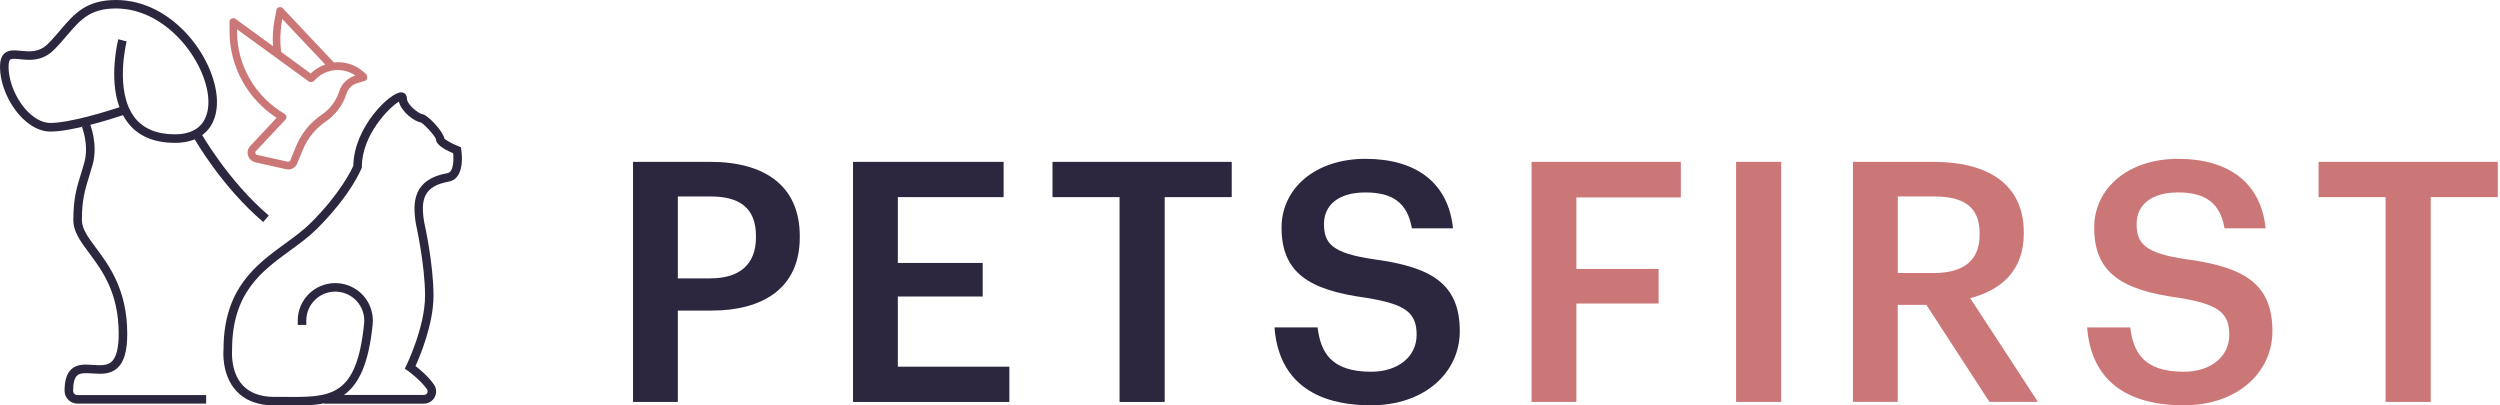
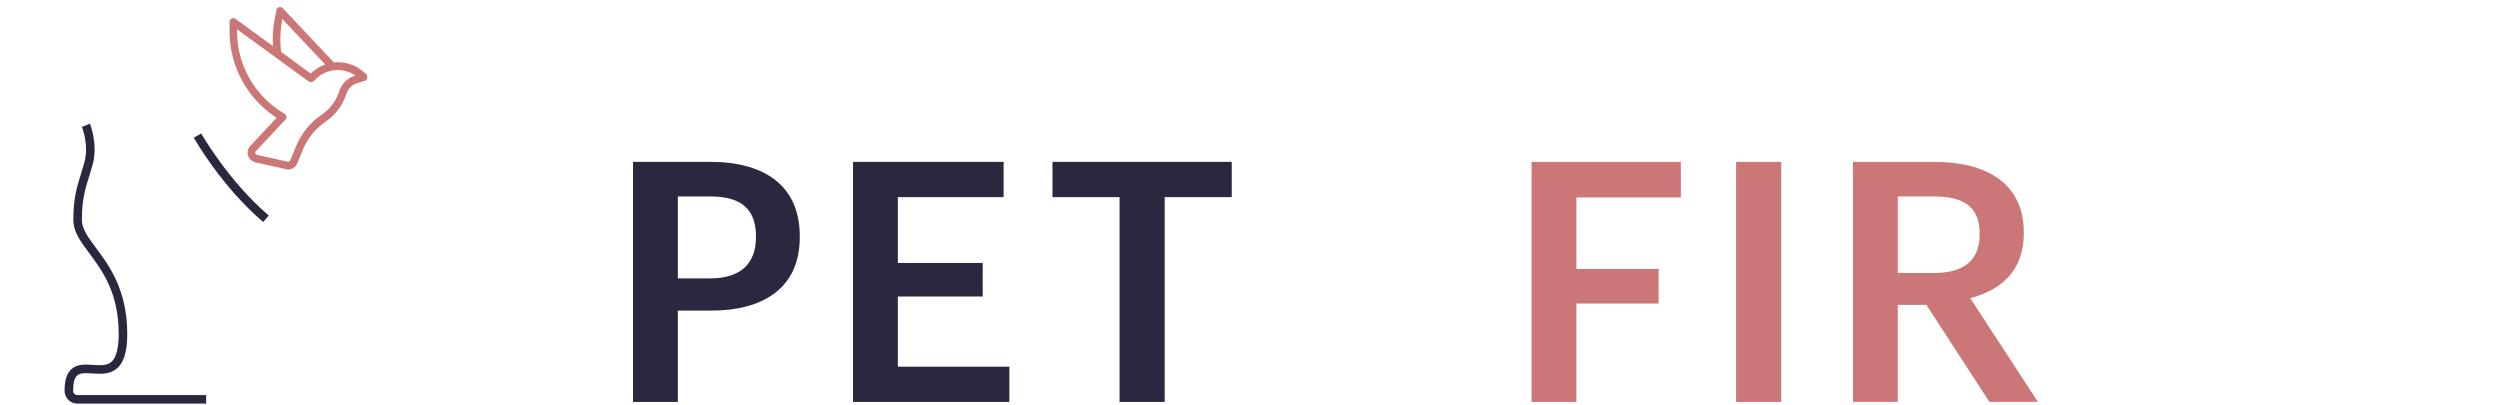
<svg xmlns="http://www.w3.org/2000/svg" width="333" height="54" viewBox="0 0 333 54" fill="none">
  <g clip-path="url(#clip0_1277_65088)">
    <path d="M84.318 21.56H94.638C101.819 21.56 106.53 24.732 106.53 31.442V31.618C106.53 38.373 101.635 41.369 94.77 41.369H90.287V53.538H84.318V21.56ZM94.638 37.076C98.585 37.076 100.694 35.157 100.694 31.618V31.442C100.694 27.64 98.452 26.168 94.638 26.168H90.287V37.083H94.638V37.076Z" fill="#2C263F" />
    <path d="M113.623 21.56H133.681V26.256H119.591V35.025H130.896V39.494H119.591V48.842H134.446V53.538H113.623V21.56Z" fill="#2C263F" />
    <path d="M149.124 26.256H140.193V21.56H164.066V26.256H155.136V53.538H149.124V26.256Z" fill="#2C263F" />
-     <path d="M169.763 43.611H175.503C175.907 46.835 177.208 49.516 182.64 49.516C186.183 49.516 188.696 47.545 188.696 44.593C188.696 41.641 187.219 40.52 182.008 39.67C174.334 38.644 170.703 36.315 170.703 30.322C170.703 25.091 175.194 21.157 181.876 21.157C188.557 21.157 192.915 24.285 193.54 30.417H188.064C187.484 27.062 185.551 25.633 181.876 25.633C178.201 25.633 176.356 27.377 176.356 29.838C176.356 32.432 177.436 33.729 183 34.535C190.541 35.56 194.444 37.707 194.444 44.102C194.444 49.648 189.733 53.985 182.64 53.985C173.886 53.985 170.211 49.648 169.763 43.611Z" fill="#2C263F" />
    <path d="M204.006 21.56H223.888V26.299H209.974V35.823H220.926V40.431H209.974V53.538H204.006V21.56Z" fill="#CC7777" />
    <path d="M231.245 21.56H237.257V53.538H231.245V21.56Z" fill="#CC7777" />
    <path d="M246.82 21.56H257.588C264.629 21.56 269.568 24.424 269.568 30.951V31.127C269.568 36.138 266.43 38.688 262.431 39.713L271.45 53.53H264.989L256.595 40.607H252.781V53.53H246.812V21.56H246.82ZM257.588 36.365C261.579 36.365 263.688 34.666 263.688 31.267V31.091C263.688 27.42 261.402 26.168 257.588 26.168H252.788V36.365H257.588Z" fill="#CC7777" />
-     <path d="M278.006 43.611H283.746C284.15 46.835 285.451 49.516 290.883 49.516C294.426 49.516 296.939 47.545 296.939 44.593C296.939 41.641 295.462 40.52 290.251 39.67C282.578 38.644 278.947 36.315 278.947 30.322C278.947 25.091 283.438 21.157 290.119 21.157C296.8 21.157 301.158 24.285 301.783 30.417H296.307C295.727 27.062 293.794 25.633 290.119 25.633C286.444 25.633 284.599 27.377 284.599 29.838C284.599 32.432 285.679 33.729 291.243 34.535C298.784 35.56 302.687 37.707 302.687 44.102C302.687 49.648 297.976 53.985 290.883 53.985C282.129 53.985 278.454 49.648 278.006 43.611Z" fill="#CC7777" />
-     <path d="M317.762 26.256H308.832V21.56H332.705V26.256H323.775V53.538H317.762V26.256Z" fill="#CC7777" />
-     <path d="M23.285 19.026C20.521 19.026 18.419 18.132 17.045 16.366C16.795 16.044 16.574 15.7 16.383 15.341C14.744 15.883 9.555 17.524 6.733 17.524C3.168 17.524 0 12.703 0 8.908C0 8.051 0.184 7.487 0.588 7.121C1.154 6.608 1.948 6.689 2.786 6.769C3.925 6.879 5.204 7.011 6.387 5.839C7.012 5.216 7.548 4.586 8.07 3.971C9.886 1.846 11.459 0 15.442 0C23.248 0 28.9 8.125 28.9 13.604C28.9 15.187 28.437 16.52 27.548 17.458C26.563 18.498 25.13 19.033 23.285 19.033V19.026ZM15.766 5.231L16.868 5.509C16.854 5.575 15.207 12.146 17.949 15.67C19.095 17.143 20.889 17.89 23.285 17.89C24.806 17.89 25.96 17.48 26.717 16.674C27.401 15.949 27.761 14.886 27.761 13.597C27.761 8.689 22.469 1.128 15.442 1.128C11.988 1.128 10.709 2.63 8.938 4.703C8.401 5.333 7.85 5.978 7.188 6.637C5.63 8.19 3.918 8.022 2.668 7.89C2.087 7.832 1.544 7.78 1.352 7.949C1.272 8.022 1.139 8.242 1.139 8.894C1.139 12.161 3.851 16.374 6.725 16.374C9.29 16.374 14.208 14.842 15.913 14.286C14.465 10.374 15.7 5.465 15.758 5.223L15.766 5.231Z" fill="#2C263F" />
    <path d="M35.06 29.575C29.503 24.835 25.96 18.601 25.814 18.337L26.806 17.78C26.843 17.846 30.407 24.11 35.802 28.711L35.06 29.575Z" fill="#2C263F" />
    <path d="M27.46 53.758H10.305C9.364 53.758 8.6 52.996 8.6 52.059C8.6 50.688 8.894 49.751 9.489 49.194C10.268 48.461 11.341 48.535 12.385 48.608C13.355 48.674 14.274 48.733 14.877 48.168C15.494 47.59 15.81 46.352 15.81 44.476C15.81 38.996 13.627 36.059 11.87 33.7C10.739 32.183 9.768 30.872 9.768 29.304C9.768 26.432 10.231 24.93 10.775 23.194C10.93 22.703 11.084 22.198 11.238 21.634C11.878 19.297 10.922 16.923 10.915 16.901L11.973 16.469C12.017 16.579 13.083 19.223 12.341 21.927C12.179 22.505 12.017 23.026 11.863 23.524C11.348 25.179 10.908 26.608 10.908 29.304C10.908 30.498 11.738 31.612 12.789 33.026C14.546 35.385 16.949 38.623 16.949 44.476C16.949 46.74 16.538 48.183 15.656 49.004C14.693 49.905 13.429 49.817 12.311 49.743C11.444 49.685 10.687 49.634 10.268 50.029C9.915 50.359 9.739 51.04 9.739 52.059C9.739 52.366 9.989 52.623 10.305 52.623H27.46V53.758Z" fill="#2C263F" />
-     <path d="M39.05 54C38.661 54 38.264 54 37.86 54C37.433 54 36.992 54 36.537 54C34.332 54 32.619 53.341 31.443 52.037C29.459 49.839 29.76 46.652 29.775 46.513C29.775 38.418 34.141 35.239 37.992 32.433C39.234 31.524 40.41 30.674 41.395 29.693C45.335 25.766 46.812 22.645 47.062 22.081C47.135 16.909 51.964 12.301 53.42 12.301C53.699 12.301 53.875 12.418 53.978 12.521C54.081 12.623 54.199 12.799 54.199 13.085C54.199 13.986 55.801 15.114 56.161 15.187C56.904 15.187 59.035 17.495 59.182 18.44C59.366 18.667 60.24 19.151 61.086 19.488L61.387 19.605L61.438 19.927C61.674 21.363 61.586 23.876 59.785 24.191C56.382 24.792 56.007 26.638 56.507 29.634C56.551 29.825 57.741 35.085 57.741 39.422C57.741 43.151 55.955 47.407 55.345 48.755C55.933 49.209 57.058 50.154 57.8 51.217C58.146 51.715 58.19 52.352 57.903 52.894C57.624 53.436 57.065 53.766 56.455 53.766H43.159V53.722C41.917 53.986 40.535 54.03 39.043 54.03L39.05 54ZM53.126 13.553C51.832 14.286 48.201 18 48.201 22.191V22.301L48.164 22.403C48.105 22.55 46.731 25.986 42.203 30.491C41.16 31.532 39.947 32.418 38.668 33.348C34.861 36.125 30.914 38.989 30.914 46.572C30.914 46.66 30.649 49.466 32.296 51.282C33.251 52.33 34.677 52.865 36.537 52.865C36.992 52.865 37.433 52.865 37.867 52.865C44.085 52.923 47.503 52.938 48.502 43.085C48.613 42 48.252 40.916 47.525 40.11C46.79 39.304 45.746 38.843 44.658 38.843C42.527 38.843 40.8 40.572 40.8 42.689V43.282H39.66V42.689C39.66 39.942 41.902 37.707 44.658 37.707C46.07 37.707 47.422 38.308 48.37 39.348C49.318 40.396 49.781 41.795 49.642 43.202C49.105 48.521 47.76 51.231 45.805 52.608H56.47C56.734 52.608 56.867 52.425 56.904 52.345C56.948 52.264 57.021 52.059 56.874 51.847C55.97 50.557 54.331 49.392 54.316 49.385L53.919 49.107L54.133 48.674C54.155 48.623 56.617 43.553 56.617 39.414C56.617 35.275 55.419 29.905 55.404 29.847C54.912 26.924 55.037 23.869 59.601 23.063C60.439 22.916 60.439 21.238 60.365 20.411C58.837 19.773 58.065 19.136 58.065 18.528C57.969 18.14 56.536 16.535 56.058 16.308C55.279 16.22 53.493 14.96 53.14 13.561L53.126 13.553Z" fill="#2C263F" />
    <path d="M48.745 9.839L48.194 9.385C47.121 8.52 45.776 8.183 44.475 8.315L37.662 1.092C37.551 0.96 37.346 0.909 37.162 0.96C36.978 1.004 36.846 1.165 36.816 1.348L36.566 2.667C36.339 3.824 36.294 4.982 36.361 6.147L31.37 2.513C31.208 2.403 31.003 2.403 30.848 2.469C30.664 2.557 30.576 2.718 30.576 2.923V4.22C30.576 8.857 32.972 13.194 36.846 15.693L33.332 19.444C33.016 19.788 32.899 20.264 33.038 20.718C33.171 21.172 33.538 21.488 34.016 21.627L38.095 22.535C38.206 22.557 38.279 22.579 38.389 22.579C38.911 22.579 39.396 22.264 39.595 21.759L40.344 19.942C40.984 18.396 42.035 17.099 43.424 16.169C44.703 15.282 45.681 13.986 46.136 12.506C46.364 11.825 46.886 11.275 47.592 11.077L48.569 10.784C48.753 10.74 48.885 10.579 48.914 10.396C48.944 10.162 48.87 9.986 48.738 9.846L48.745 9.839ZM37.551 2.821L37.595 2.528L43.321 8.594C42.638 8.821 42.02 9.209 41.476 9.707L41.388 9.795L37.441 6.909C37.279 5.568 37.309 4.176 37.559 2.813L37.551 2.821ZM47.305 10.066C46.298 10.381 45.504 11.158 45.188 12.154C44.798 13.407 43.953 14.542 42.836 15.29C41.285 16.337 40.124 17.81 39.418 19.517L38.669 21.356C38.624 21.488 38.463 21.561 38.323 21.539L34.244 20.63C34.082 20.586 34.038 20.469 34.016 20.425C33.994 20.381 33.972 20.242 34.082 20.132L38.029 15.927C38.139 15.817 38.191 15.678 38.139 15.517C38.117 15.356 38.029 15.246 37.889 15.15C33.994 12.879 31.576 8.718 31.576 4.22V3.905L41.131 10.857C41.315 10.989 41.609 10.967 41.77 10.813L42.16 10.447C43.571 9.107 45.761 8.967 47.334 10.059H47.312L47.305 10.066Z" fill="#CC7777" />
  </g>
  <defs>
    <clipPath id="clip0_1277_65088">
      <rect width="333" height="54" fill="white" />
    </clipPath>
  </defs>
</svg>